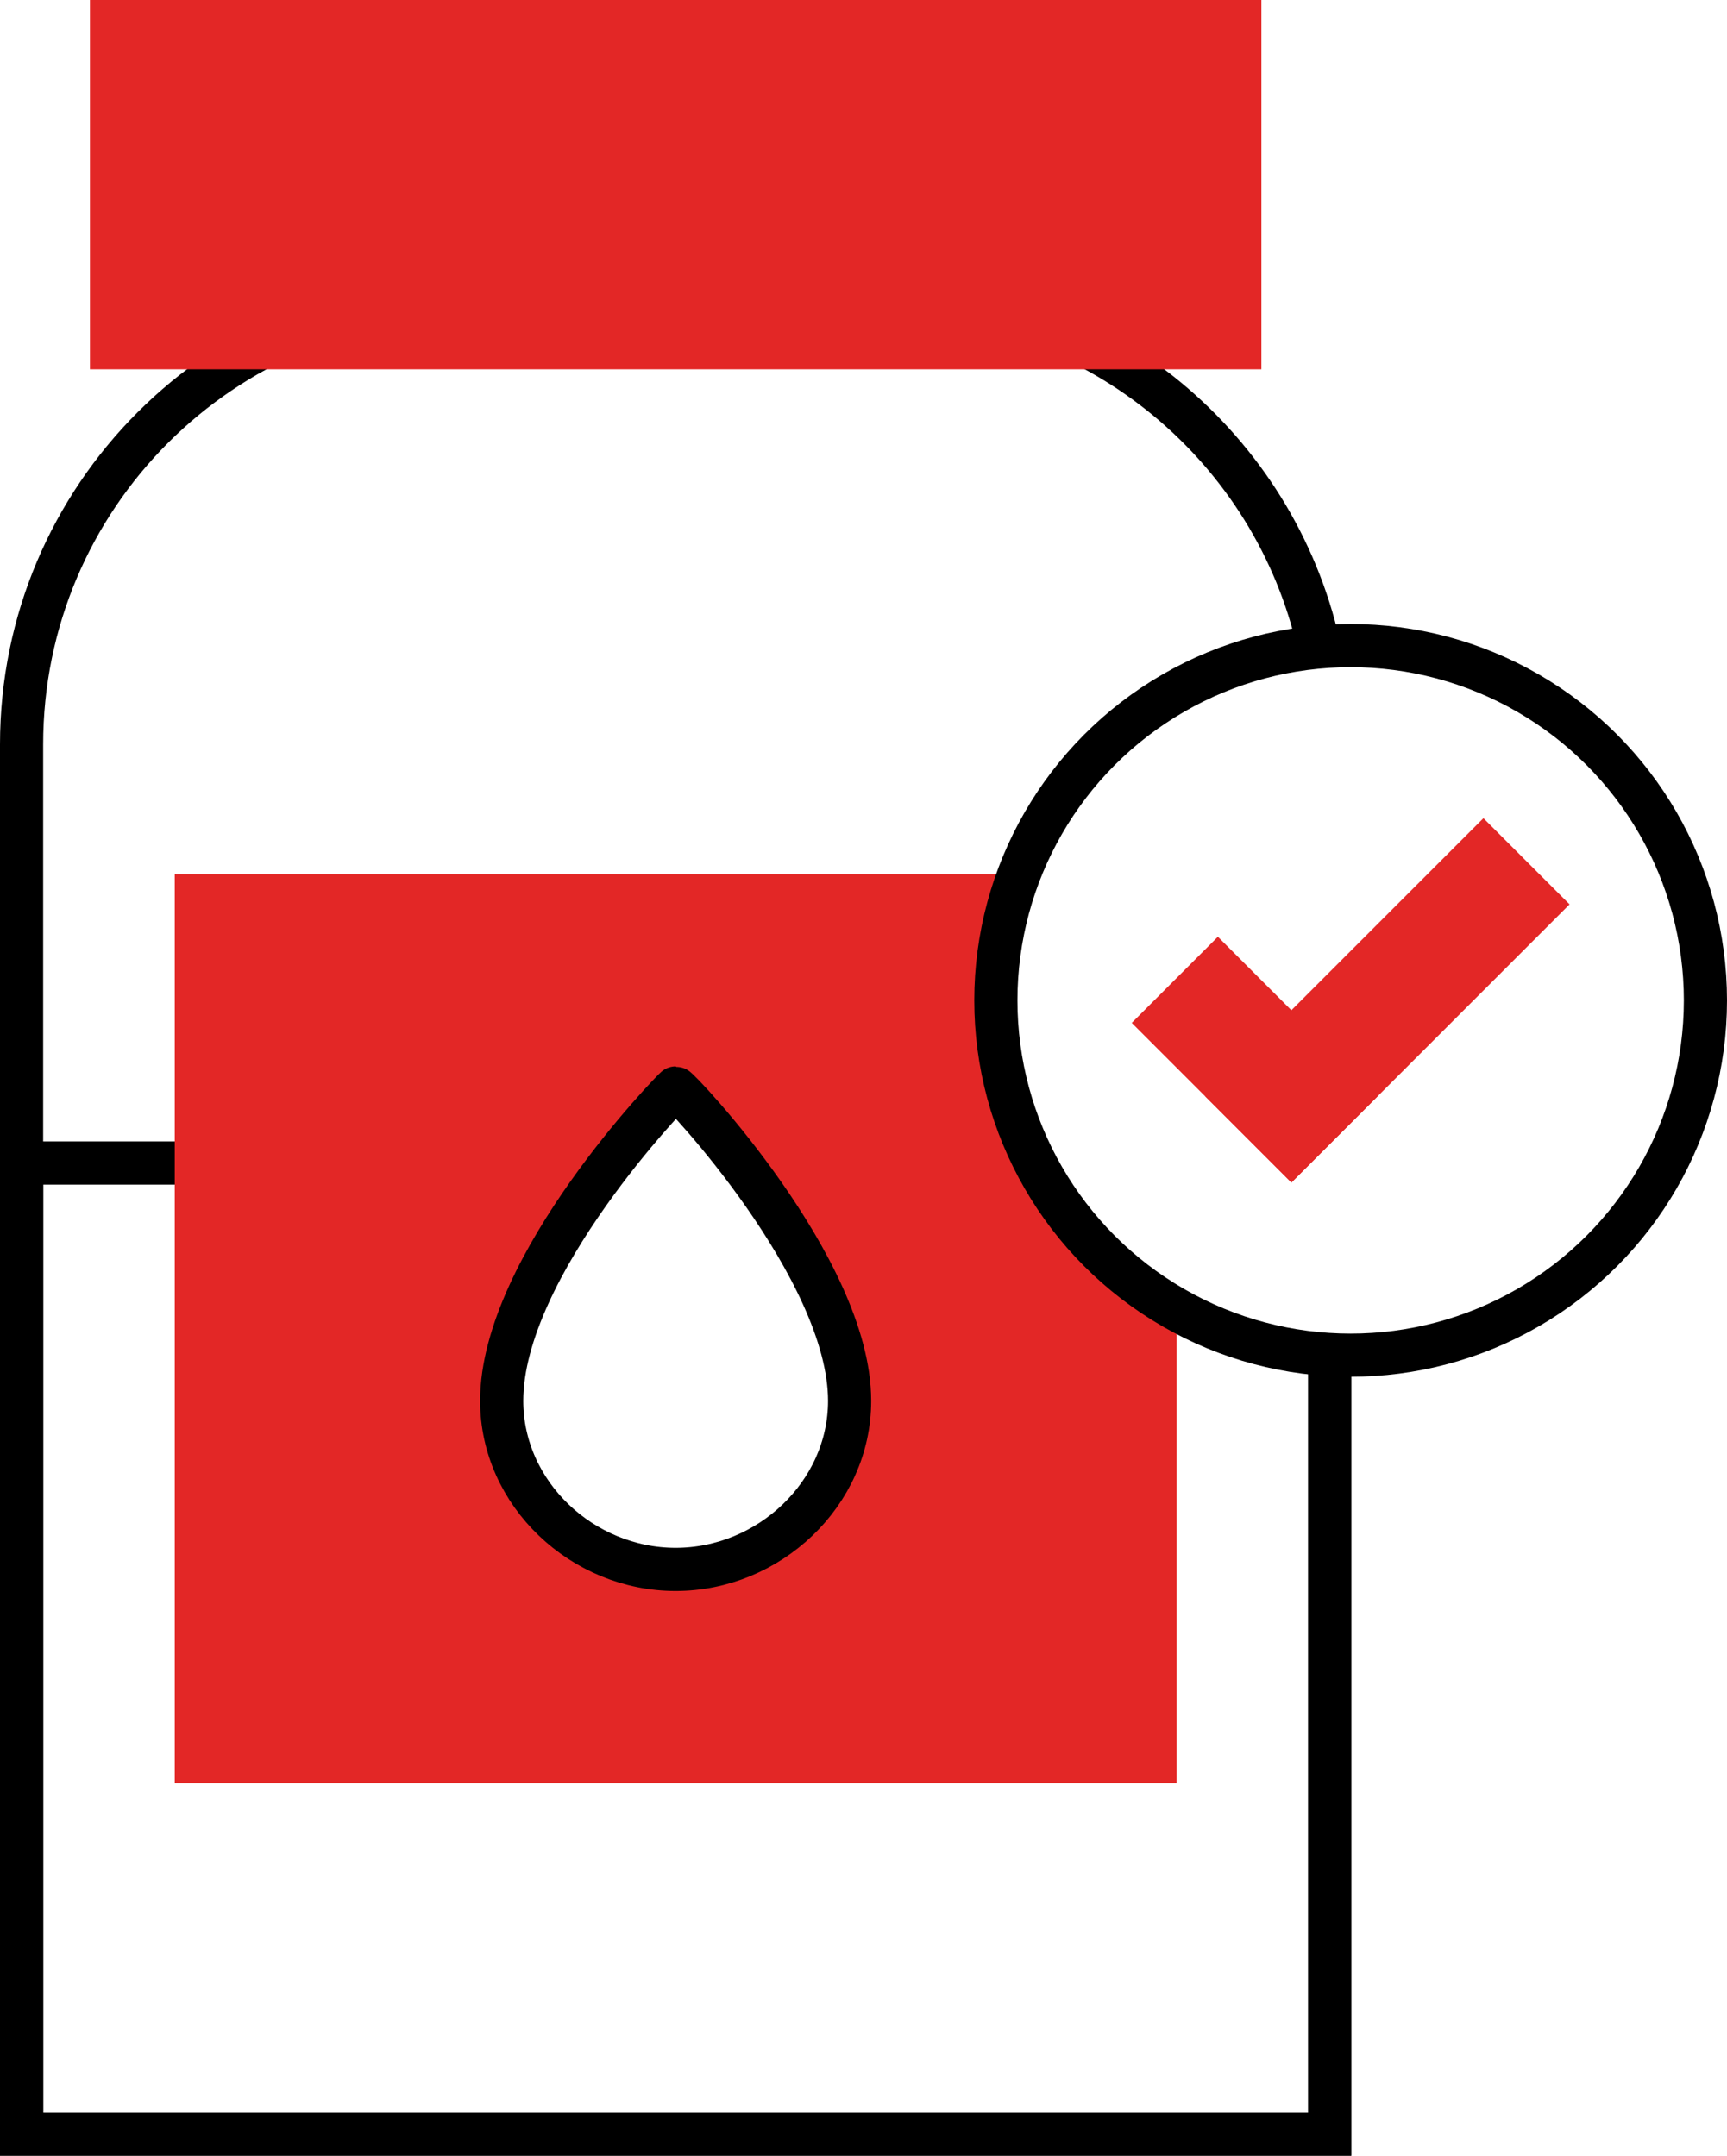
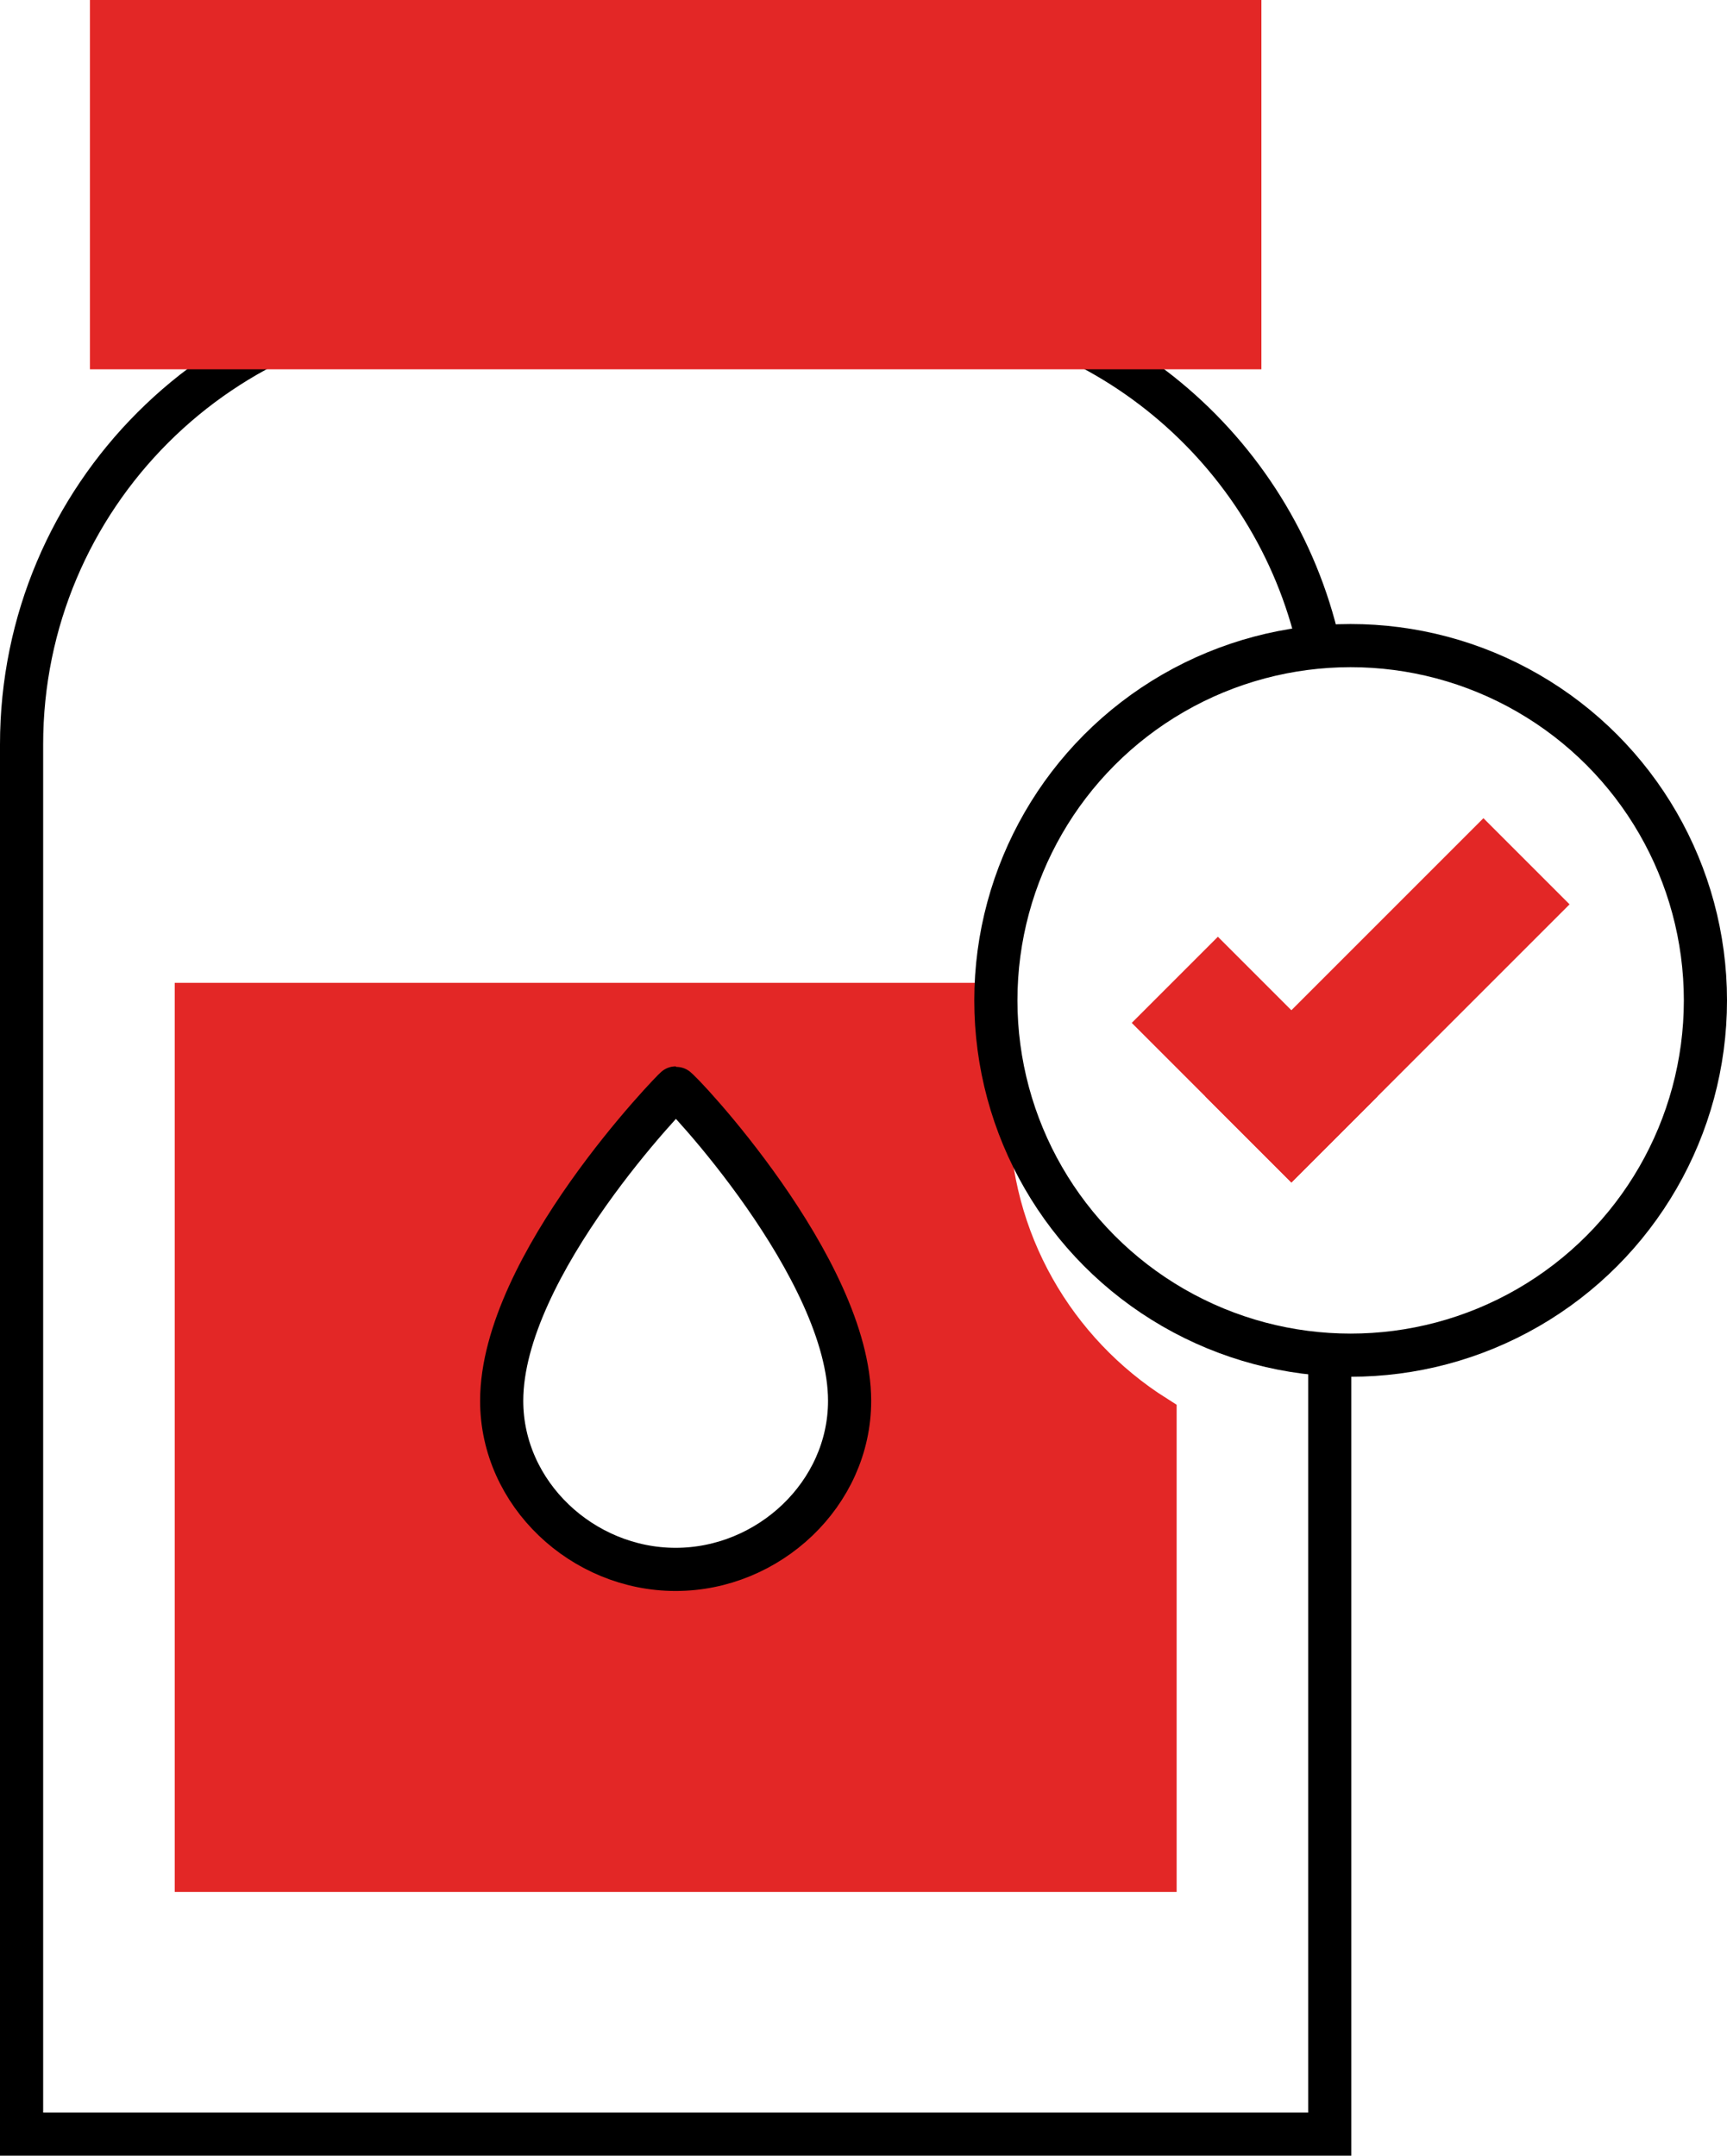
<svg xmlns="http://www.w3.org/2000/svg" id="Layer_2" data-name="Layer 2" viewBox="0 0 400.18 499.51">
  <defs>
    <style>
      .cls-1 {
        stroke: #e32726;
        stroke-linecap: round;
      }

      .cls-1, .cls-2 {
        stroke-miterlimit: 10;
        stroke-width: 10px;
      }

      .cls-1, .cls-3 {
        fill: #e32726;
      }

      .cls-2 {
        fill: none;
        stroke: #000;
      }
    </style>
  </defs>
  <g id="Layer_1-2" data-name="Layer 1">
    <g>
      <path class="cls-2" d="M308.13,316.23v178.28H5V172.5c0-57.35,46.49-103.84,103.84-103.84h95.45c48.67,0,89.52,33.49,100.77,78.68" />
-       <polyline class="cls-2" points="308.13 316.23 308.13 494.51 5 494.51 5 269.49 119.57 269.49" />
-       <path class="cls-1" d="M228.89,232.74c0-8.78,1.36-17.25,3.89-25.2H45.49v200.66h222.16v-105.14c-23.3-14.73-38.76-40.71-38.76-70.32ZM156.57,364.61c-21.94,0-41-17.79-41-39.73,0-31.94,40.75-73.75,41-73.75.75,0,41,42.47,41,73.75,0,21.94-19.06,39.73-41,39.73Z" />
+       <path class="cls-1" d="M228.89,232.74H45.49v200.66h222.16v-105.14c-23.3-14.73-38.76-40.71-38.76-70.32ZM156.57,364.61c-21.94,0-41-17.79-41-39.73,0-31.94,40.75-73.75,41-73.75.75,0,41,42.47,41,73.75,0,21.94-19.06,39.73-41,39.73Z" />
      <rect class="cls-1" x="25.84" y="5" width="261.45" height="75.57" />
      <g>
        <rect class="cls-3" x="276.61" y="219.38" width="28.23" height="52.31" transform="translate(-88.47 277.49) rotate(-45)" />
        <rect class="cls-3" x="307.37" y="186.23" width="28.23" height="91.16" transform="translate(384.9 623.04) rotate(-135)" />
      </g>
      <circle class="cls-2" cx="312.97" cy="231.81" r="82.21" />
      <path class="cls-2" d="M196.87,324.6c0-30.75-39.57-72.5-40.31-72.5-.25,0-40.31,41.1-40.31,72.5,0,21.57,18.74,39.06,40.31,39.06s40.31-17.49,40.31-39.06Z" />
    </g>
  </g>
</svg>